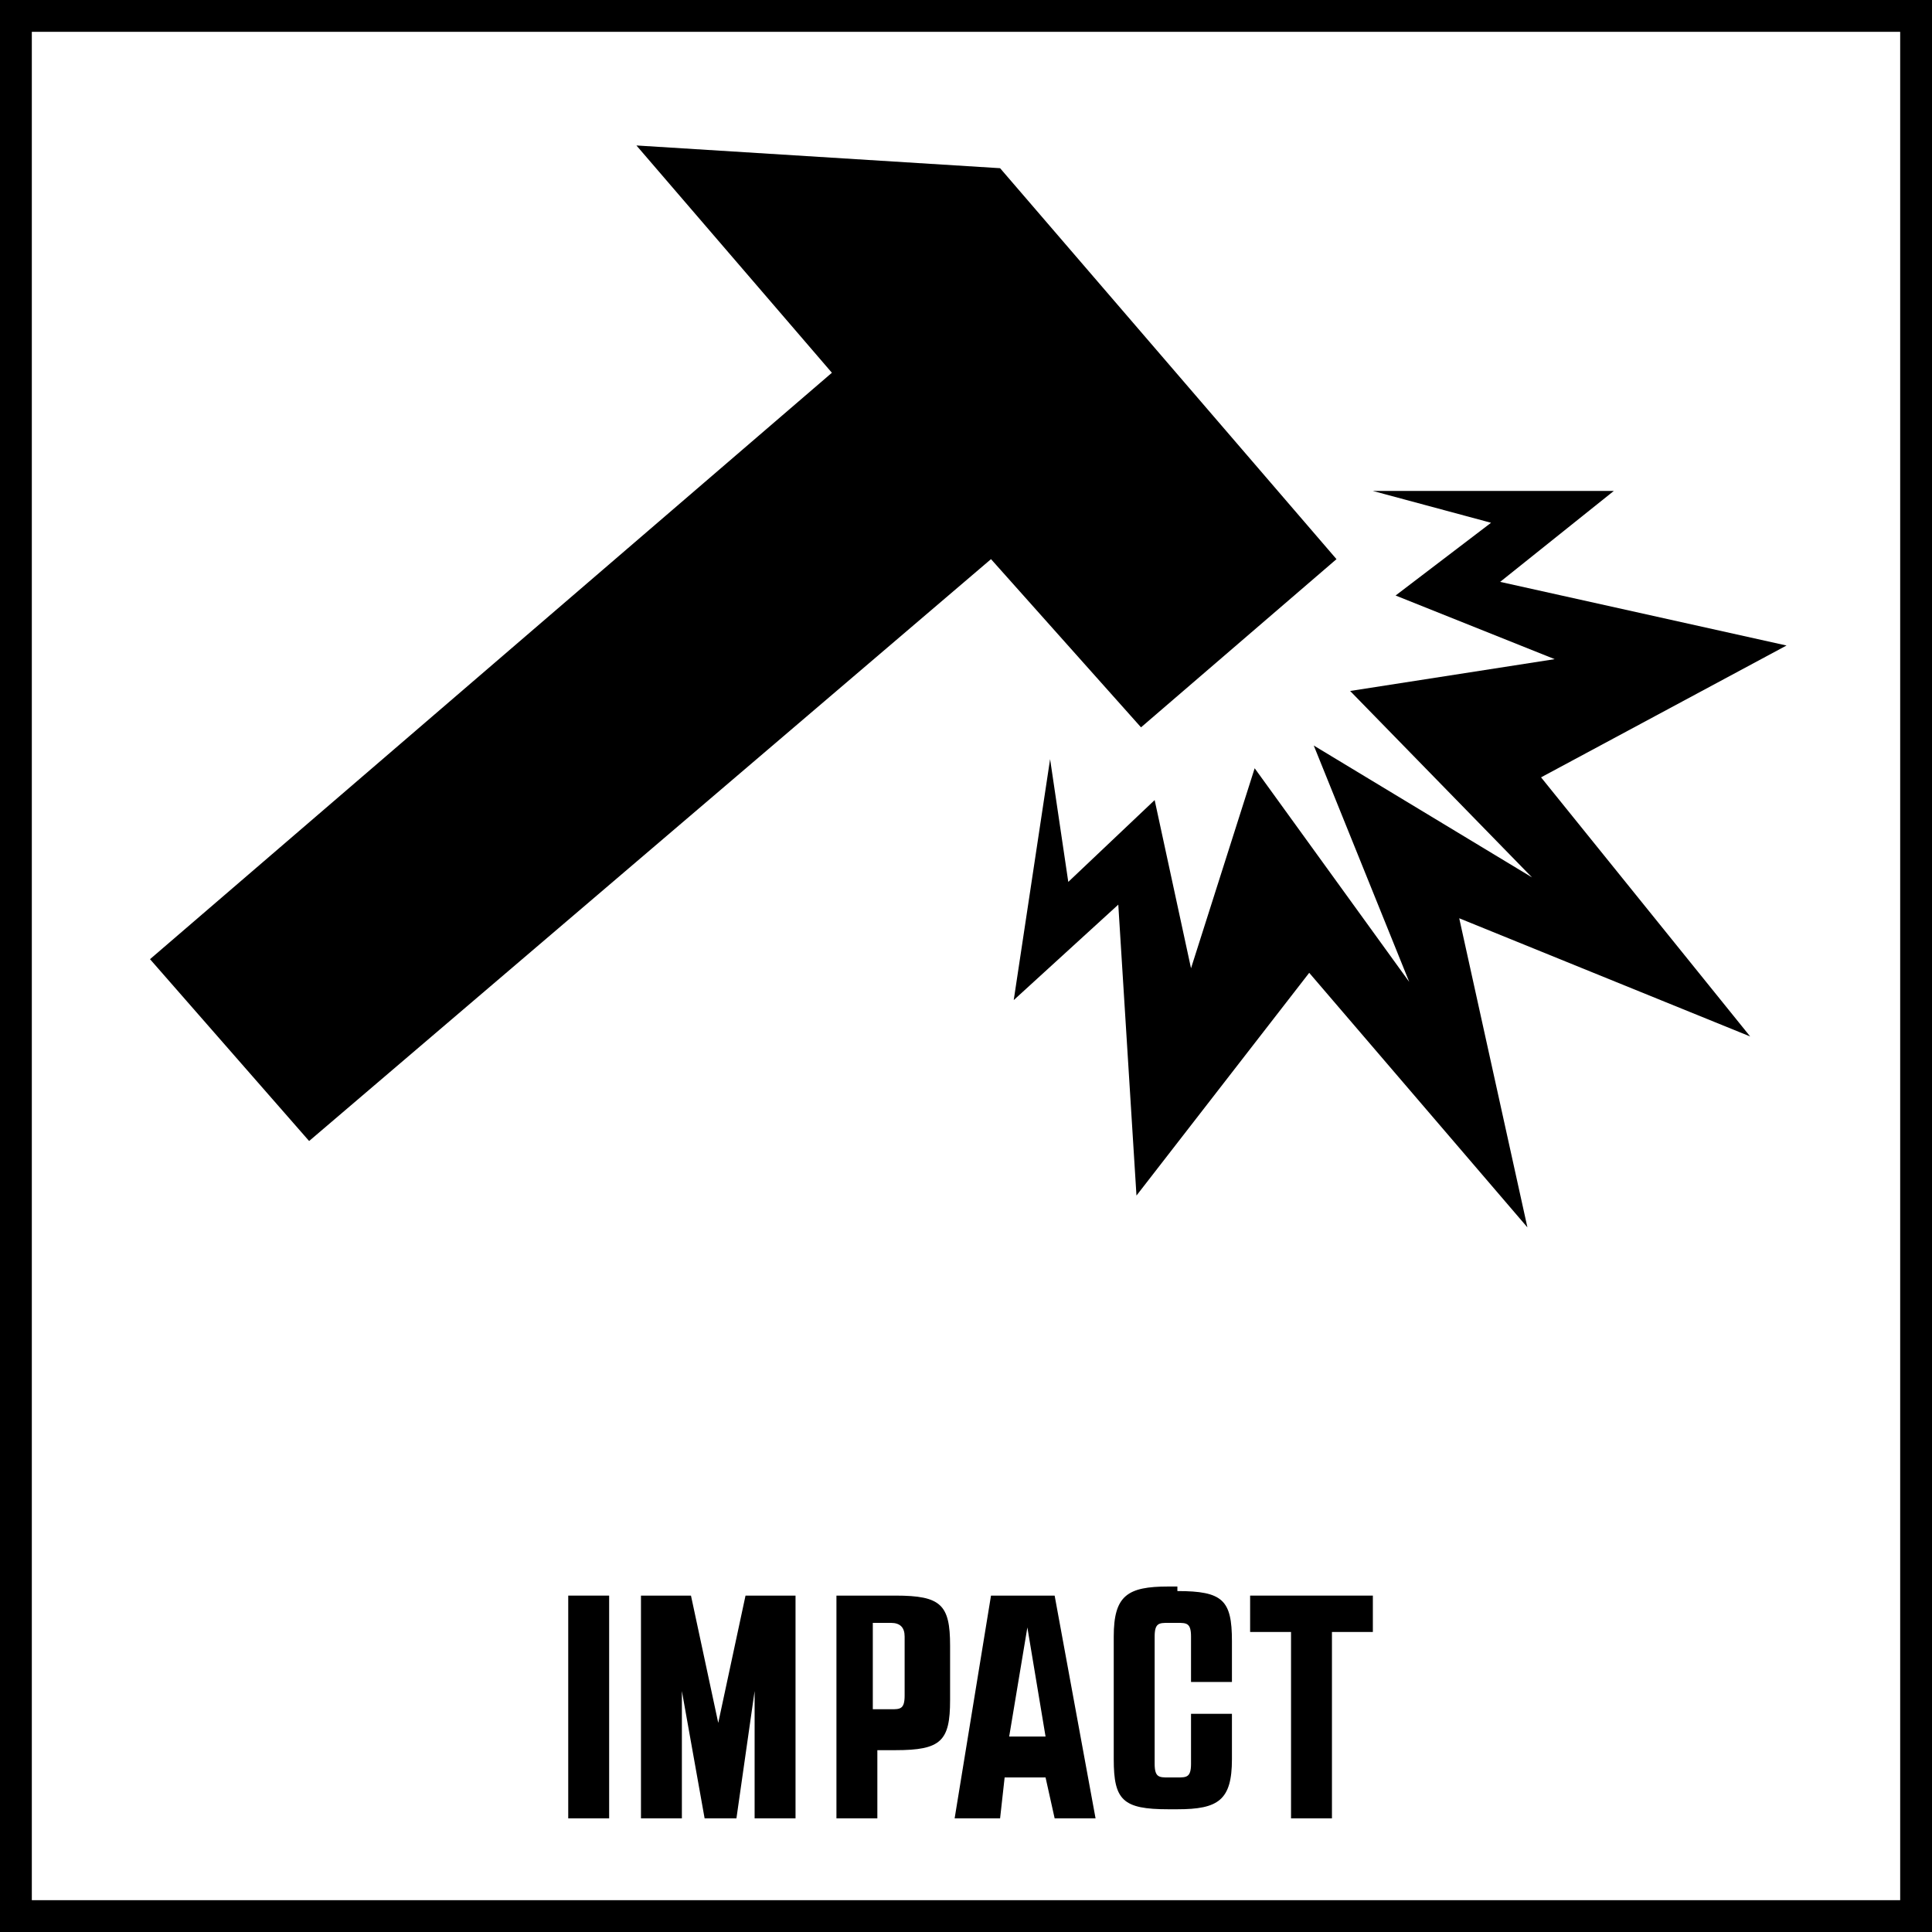
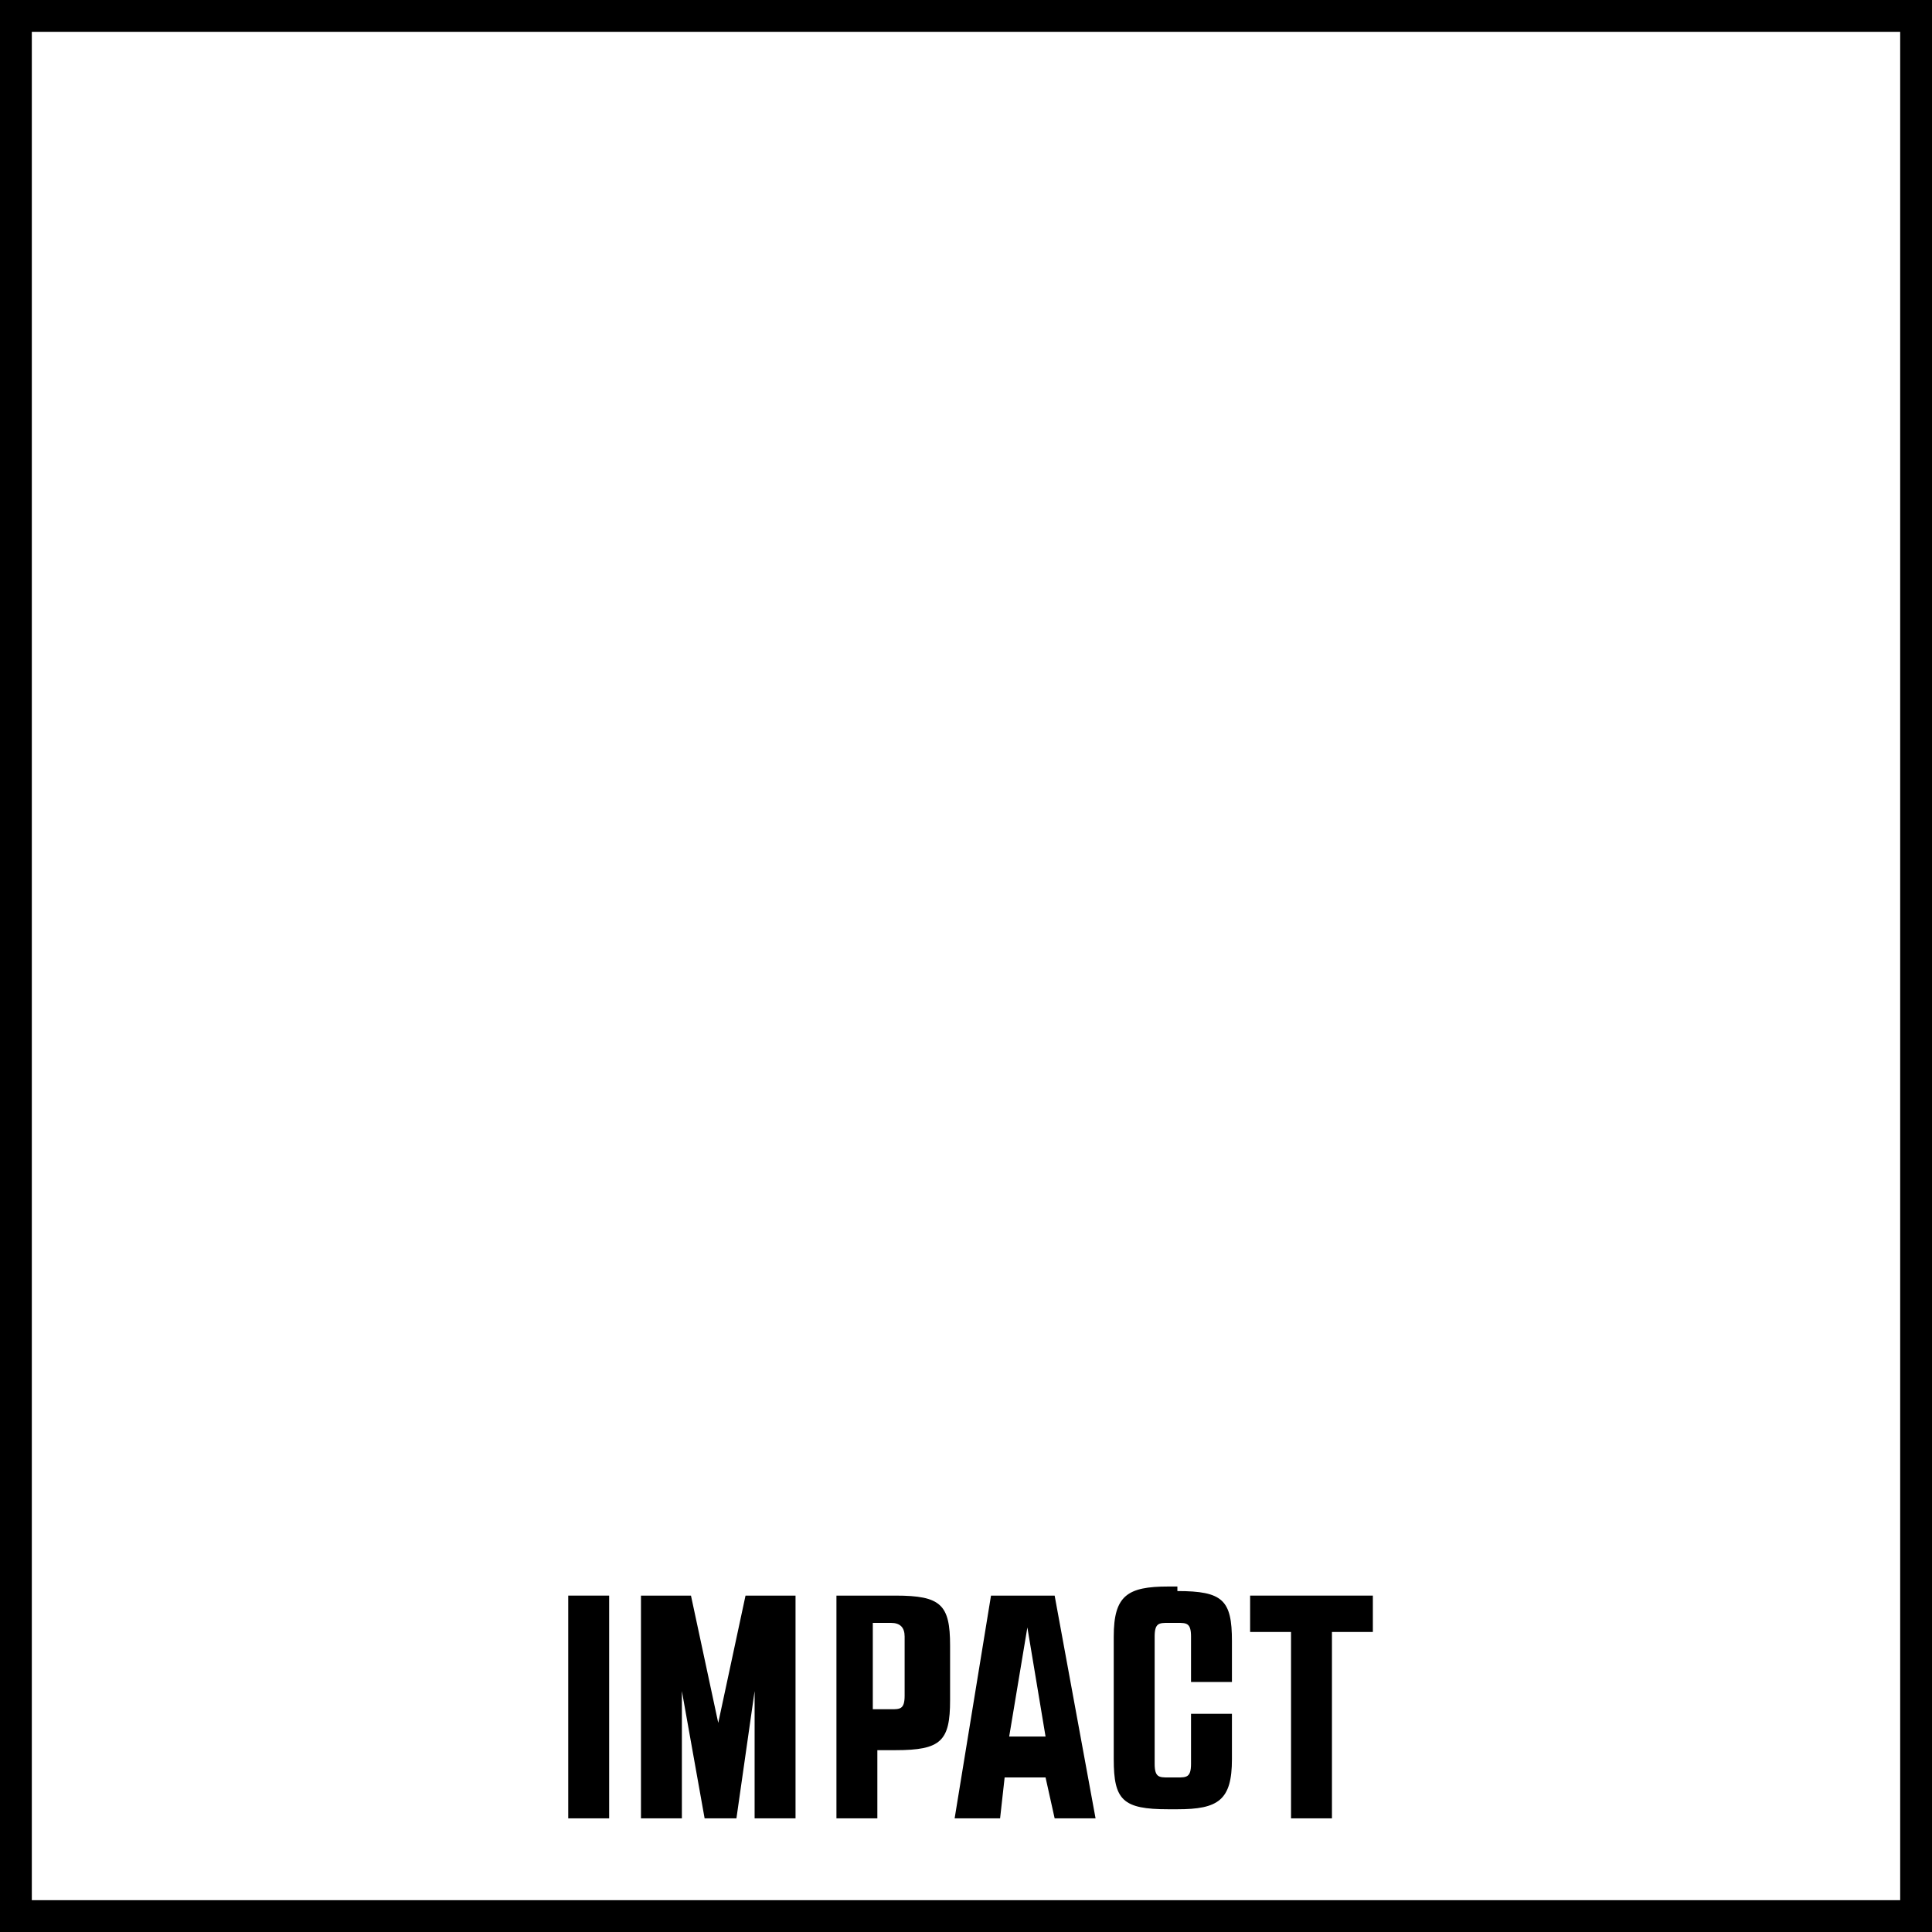
<svg xmlns="http://www.w3.org/2000/svg" version="1.1" x="0px" y="0px" width="42.5px" height="42.5px" viewBox="0 0 42.5 42.5" enable-background="new 0 0 42.5 42.5" xml:space="preserve">
  <g id="Base">
    <rect x="4.3" y="4.3" fill="none" width="34" height="34" />
    <path d="M41.8,0.7v41.1H0.7V0.7H41.8 M42.5,0H0v42.5h42.5V0L42.5,0z" />
  </g>
  <g id="Artwork">
    <g>
-       <polygon points="32.1,20.2 38.5,22.8 33.9,17.1 39.3,14.2 33,12.8 35.5,10.8 30.2,10.8 32.8,11.5 30.7,13.1 34.2,14.5 29.7,15.2     33.7,19.3 28.9,16.4 31,21.6 27.6,16.9 26.2,21.3 25.4,17.6 23.5,19.4 23.1,16.7 22.3,22 24.6,19.9 25,26.3 28.8,21.4 33.6,27       " />
-       <polygon points="29.4,12.3 22,3.7 14,3.2 18.3,8.2 3.3,21.1 6.8,25.1 21.8,12.3 25.1,16   " />
-     </g>
+       </g>
    <g>
      <path d="M12.5,35.1h0.9V40h-0.9V35.1z" />
      <path d="M15,40h-0.9v-4.9h1.1l0.6,2.8h0l0.6-2.8h1.1V40h-0.9l0-2.8h0L16.2,40h-0.7L15,37.2h0L15,40z" />
      <path d="M18.3,35.1h1.4c1,0,1.2,0.2,1.2,1.1v1.2c0,0.9-0.2,1.1-1.2,1.1h-0.4V40h-0.9V35.1z M19.2,35.8v1.8h0.4    c0.2,0,0.3,0,0.3-0.3v-1.3c0-0.2-0.1-0.3-0.3-0.3H19.2z" />
      <path d="M24.1,40h-0.9L23,39.1h-0.9L22,40H21l0.8-4.9h1.4L24.1,40z M22.2,38.2H23l-0.4-2.4h0L22.2,38.2z" />
      <path d="M25.9,35c1,0,1.2,0.2,1.2,1.1v0.9h-0.9v-1c0-0.3-0.1-0.3-0.3-0.3h-0.2c-0.2,0-0.3,0-0.3,0.3v2.8c0,0.3,0.1,0.3,0.3,0.3    h0.2c0.2,0,0.3,0,0.3-0.3v-1.1h0.9v1c0,0.9-0.3,1.1-1.2,1.1h-0.2c-1,0-1.2-0.2-1.2-1.1v-2.7c0-0.9,0.3-1.1,1.2-1.1H25.9z" />
      <path d="M29.3,40h-0.9v-4.1h-0.9v-0.8h2.7v0.8h-0.9V40z" />
    </g>
  </g>
</svg>